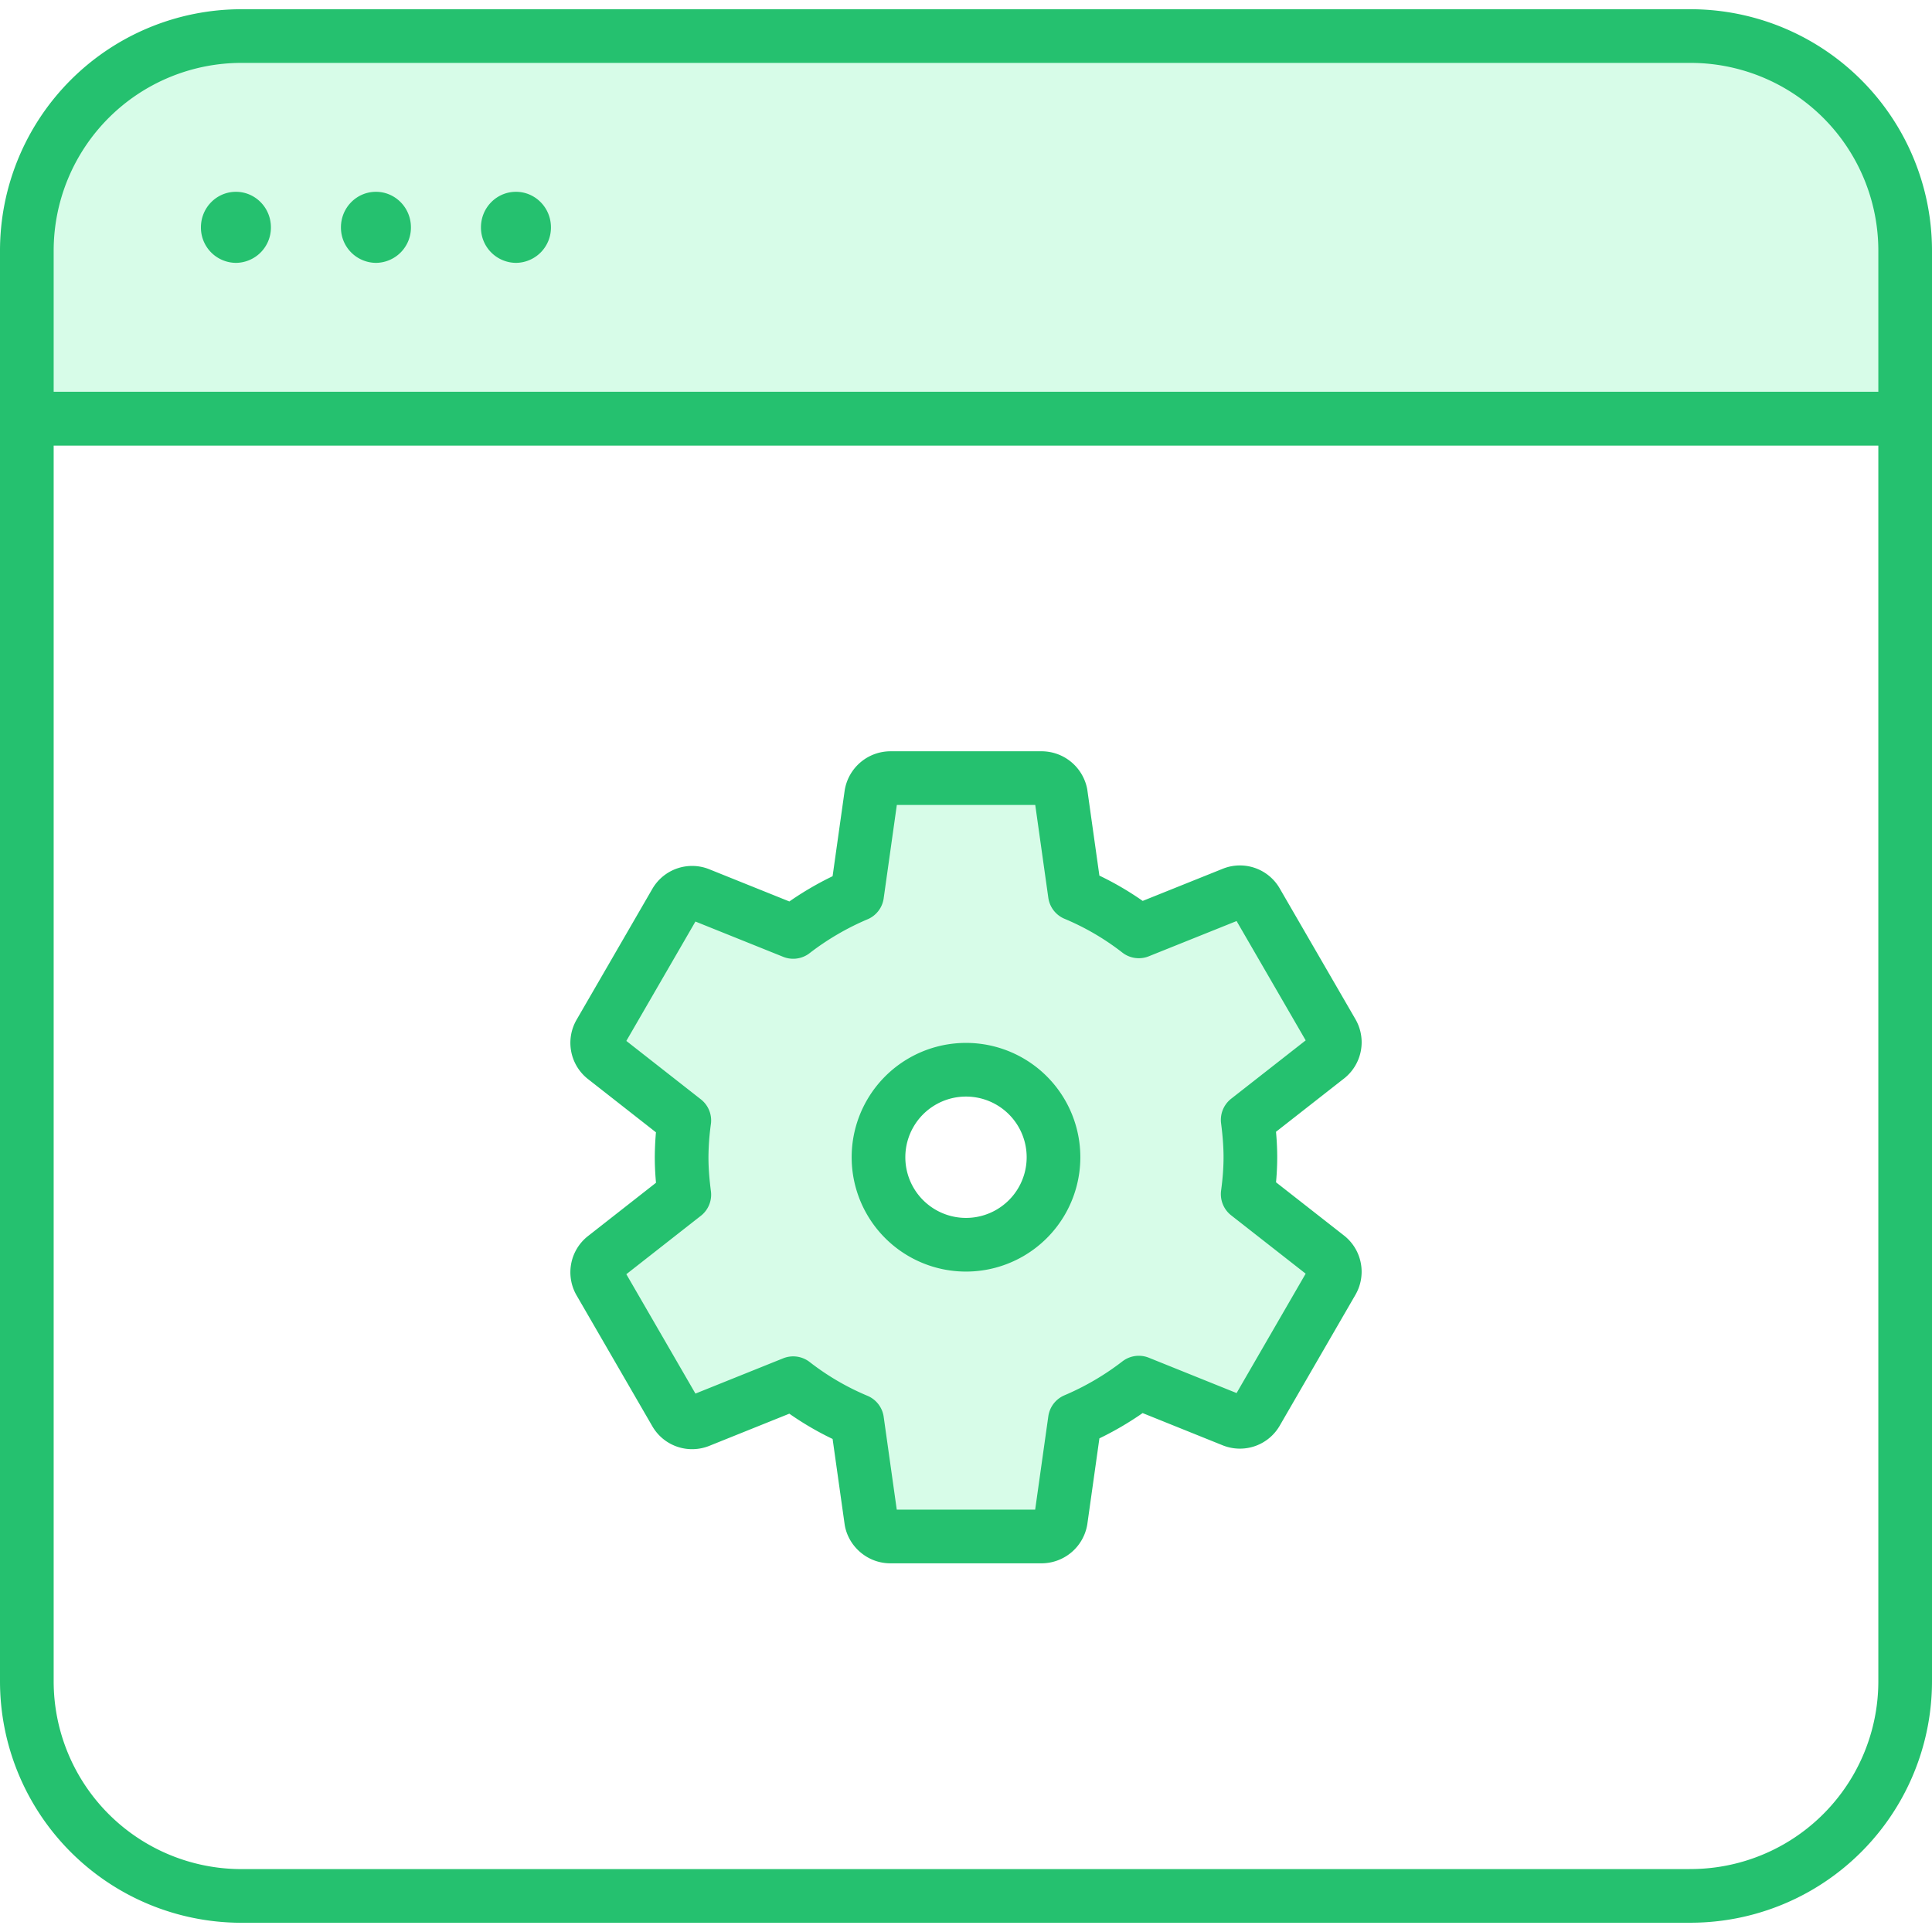
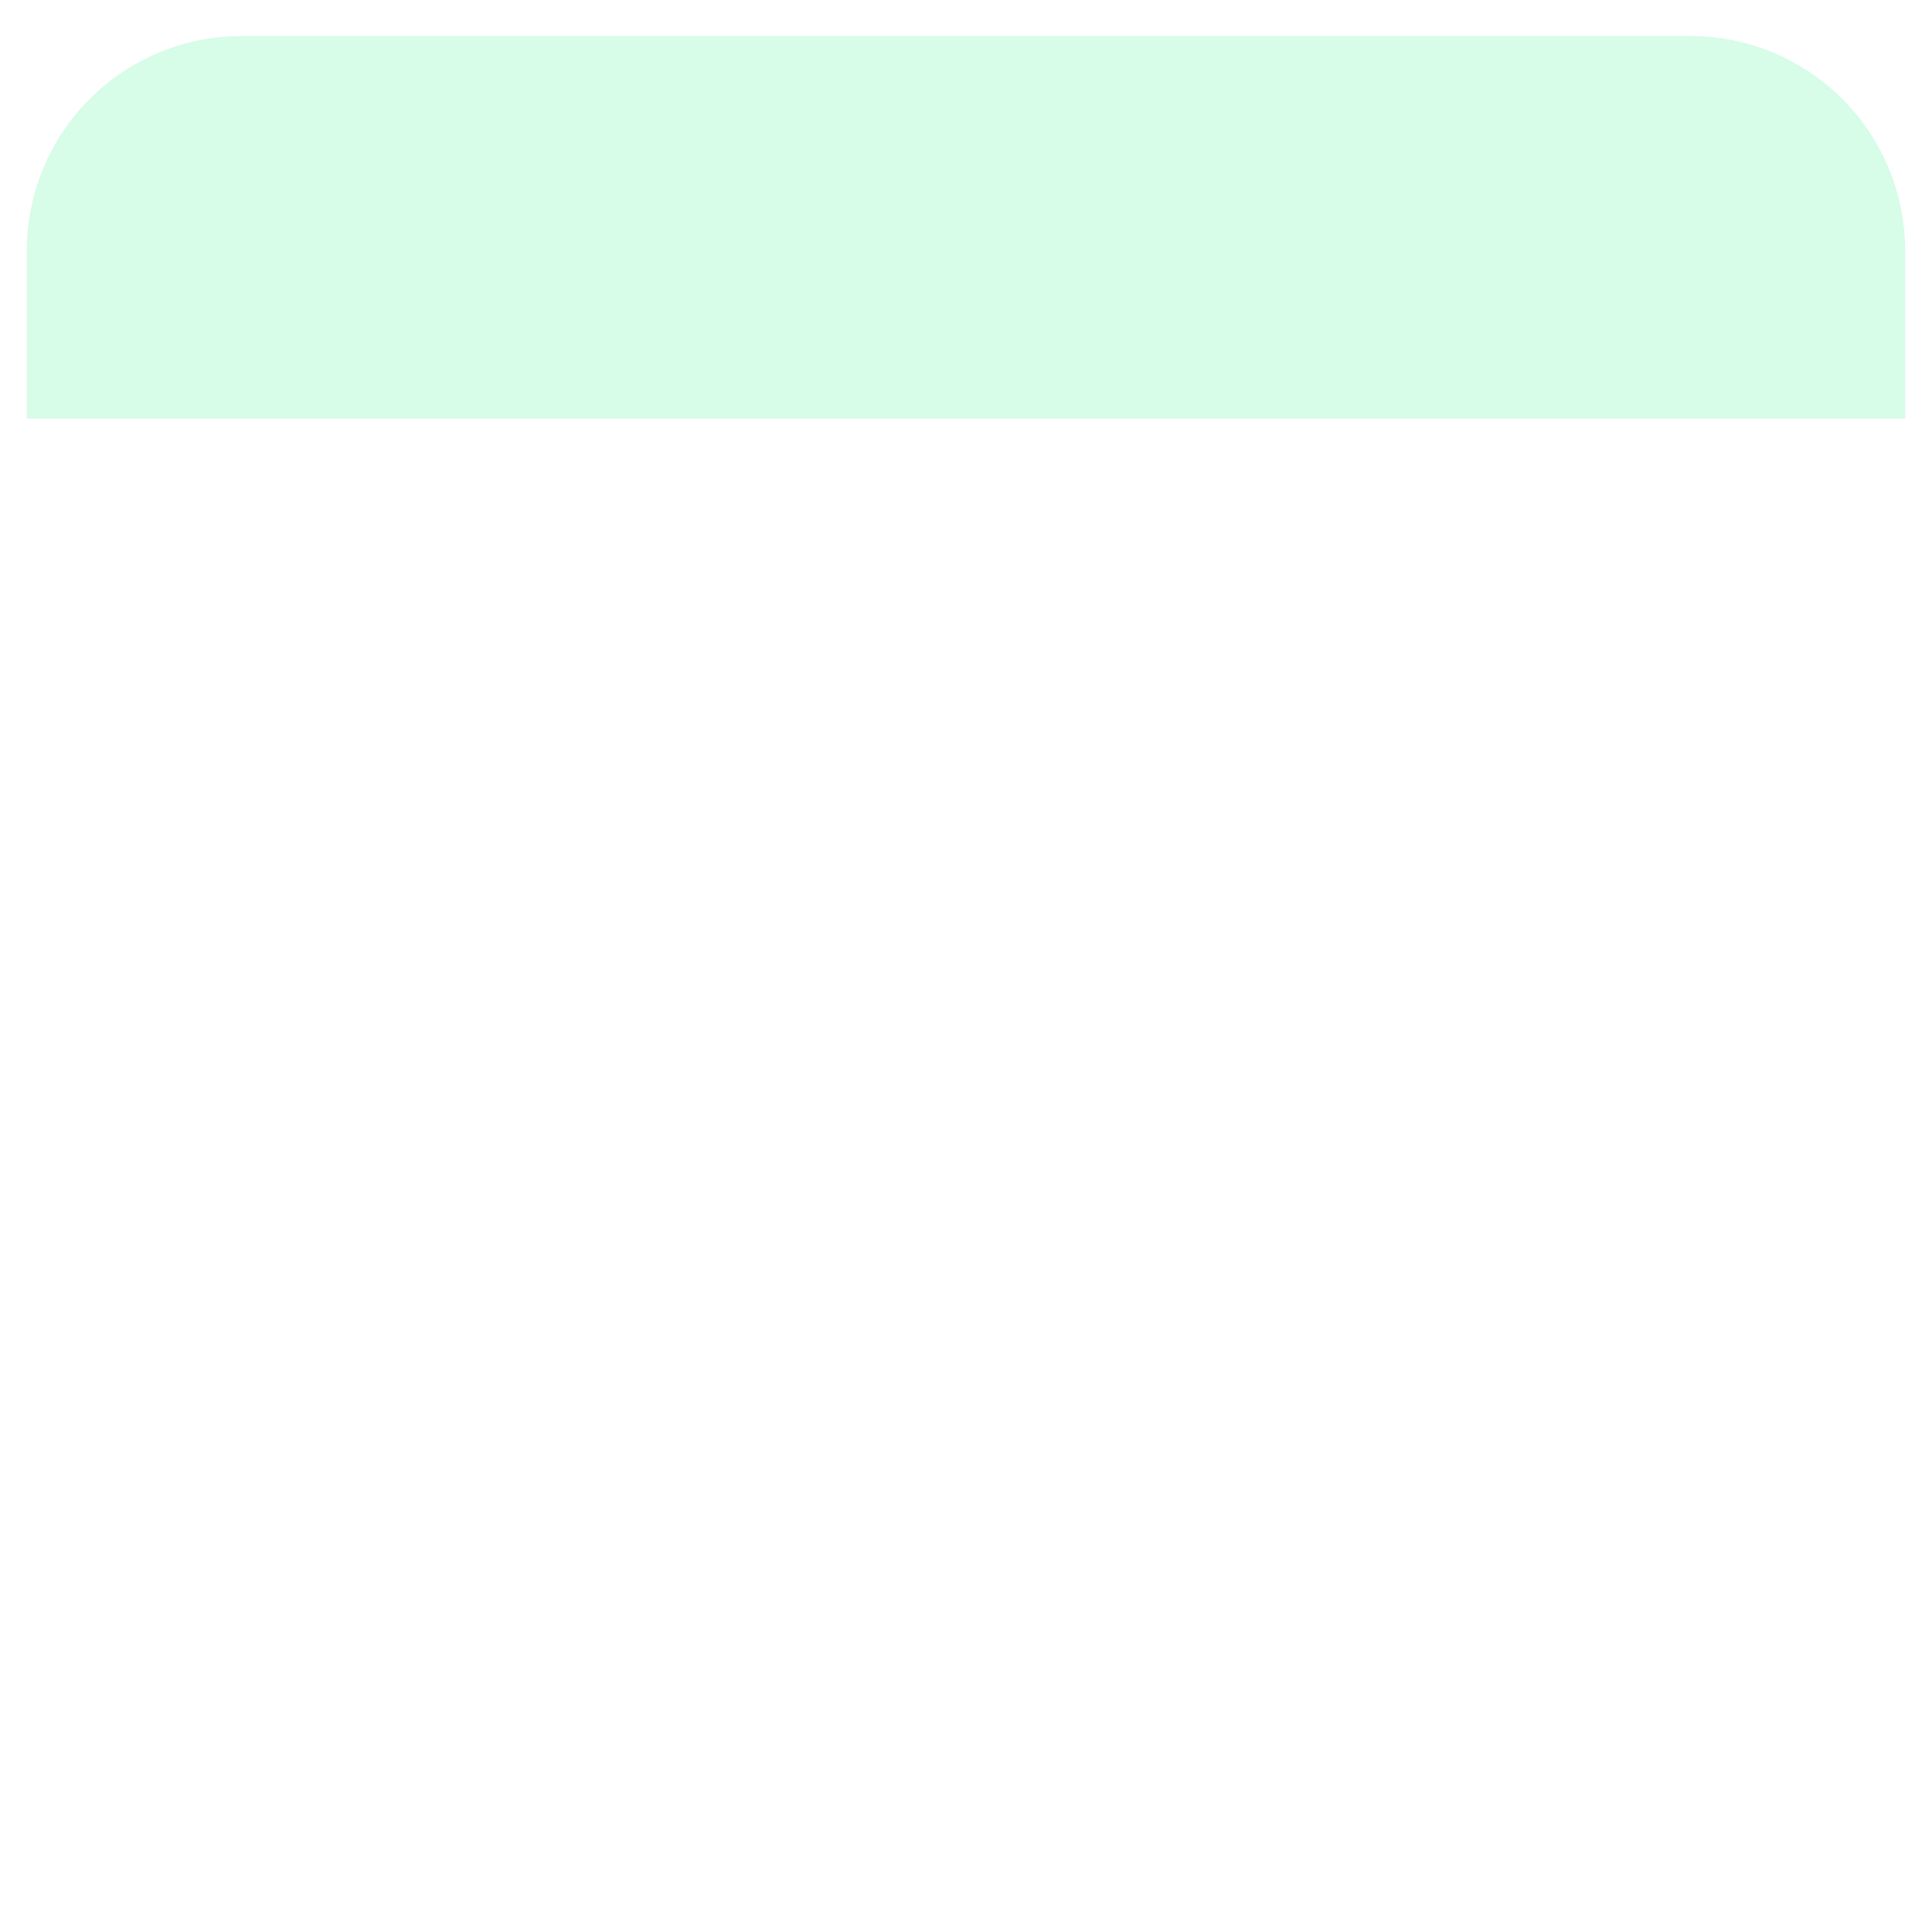
<svg xmlns="http://www.w3.org/2000/svg" width="36" height="36" viewBox="0 0 36 36">
  <g fill="none" fill-rule="evenodd">
    <path fill="#FFF" d="M0 36h36V0H0z" />
-     <path stroke="#25C16F" stroke-linecap="round" stroke-linejoin="round" d="M31.5 35.328h-27a4 4 0 0 1-4-4V7.8h35v23.527a4 4 0 0 1-4 4z" />
    <path fill="#D7FCE8" d="M35.5 7.8H.5V4.672a4 4 0 0 1 4-4h27a4 4 0 0 1 4 4V7.8z" />
-     <path stroke="#25C16F" stroke-linecap="round" stroke-linejoin="round" d="M35.5 7.8H.5V4.672a4 4 0 0 1 4-4h27a4 4 0 0 1 4 4V7.8z" />
-     <path fill="#25C16F" d="M5.048 4.236a.657.657 0 0 1-.652.662.657.657 0 0 1-.652-.662c0-.366.292-.662.652-.662.36 0 .652.296.652.662m2.609 0a.657.657 0 0 1-.652.662.657.657 0 0 1-.652-.662c0-.366.292-.662.652-.662.36 0 .652.296.652.662m2.609 0a.657.657 0 0 1-.652.662.657.657 0 0 1-.652-.662c0-.366.292-.662.652-.662.36 0 .652.296.652.662" />
-     <path fill="#D7FCE8" d="M18 23.194a1.63 1.63 0 1 1 0-3.261 1.63 1.63 0 0 1 0 3.261zm5.249-.944c.03-.222.05-.454.05-.687 0-.232-.02-.464-.05-.696l1.494-1.17a.358.358 0 0 0 .081-.455L23.41 16.8a.356.356 0 0 0-.434-.15l-1.756.705a5.215 5.215 0 0 0-1.191-.696l-.263-1.868a.366.366 0 0 0-.353-.292h-2.826a.365.365 0 0 0-.353.303l-.263 1.867a5.398 5.398 0 0 0-1.191.696l-1.756-.706a.356.356 0 0 0-.434.151l-1.414 2.443a.358.358 0 0 0 .081.454l1.494 1.171a5.15 5.15 0 0 0-.05.686c0 .233.02.465.05.697l-1.494 1.171a.358.358 0 0 0-.081.454l1.414 2.443c.09.151.272.212.434.151l1.756-.706c.363.282.757.514 1.191.696l.263 1.867c.03.162.181.293.353.293h2.826a.365.365 0 0 0 .353-.303l.263-1.867a5.402 5.402 0 0 0 1.191-.697l1.756.707c.162.061.344 0 .434-.15l1.414-2.444a.358.358 0 0 0-.081-.454l-1.494-1.17z" />
-     <path stroke="#25C16F" stroke-linecap="round" stroke-linejoin="round" d="M18 23.194a1.63 1.63 0 1 1 0-3.261 1.63 1.63 0 0 1 0 3.261zm5.249-.944c.03-.222.05-.454.05-.687 0-.232-.02-.464-.05-.696l1.494-1.17a.358.358 0 0 0 .081-.455L23.41 16.8a.356.356 0 0 0-.434-.15l-1.756.705a5.215 5.215 0 0 0-1.191-.696l-.263-1.868a.366.366 0 0 0-.353-.292h-2.826a.365.365 0 0 0-.353.303l-.263 1.867a5.398 5.398 0 0 0-1.191.696l-1.756-.706a.356.356 0 0 0-.434.151l-1.414 2.443a.358.358 0 0 0 .081.454l1.494 1.171a5.15 5.15 0 0 0-.05.686c0 .233.02.465.05.697l-1.494 1.171a.358.358 0 0 0-.081.454l1.414 2.443c.09.151.272.212.434.151l1.756-.706c.363.282.757.514 1.191.696l.263 1.867c.03.162.181.293.353.293h2.826a.365.365 0 0 0 .353-.303l.263-1.867a5.402 5.402 0 0 0 1.191-.697l1.756.707c.162.061.344 0 .434-.15l1.414-2.444a.358.358 0 0 0-.081-.454l-1.494-1.17z" />
  </g>
</svg>